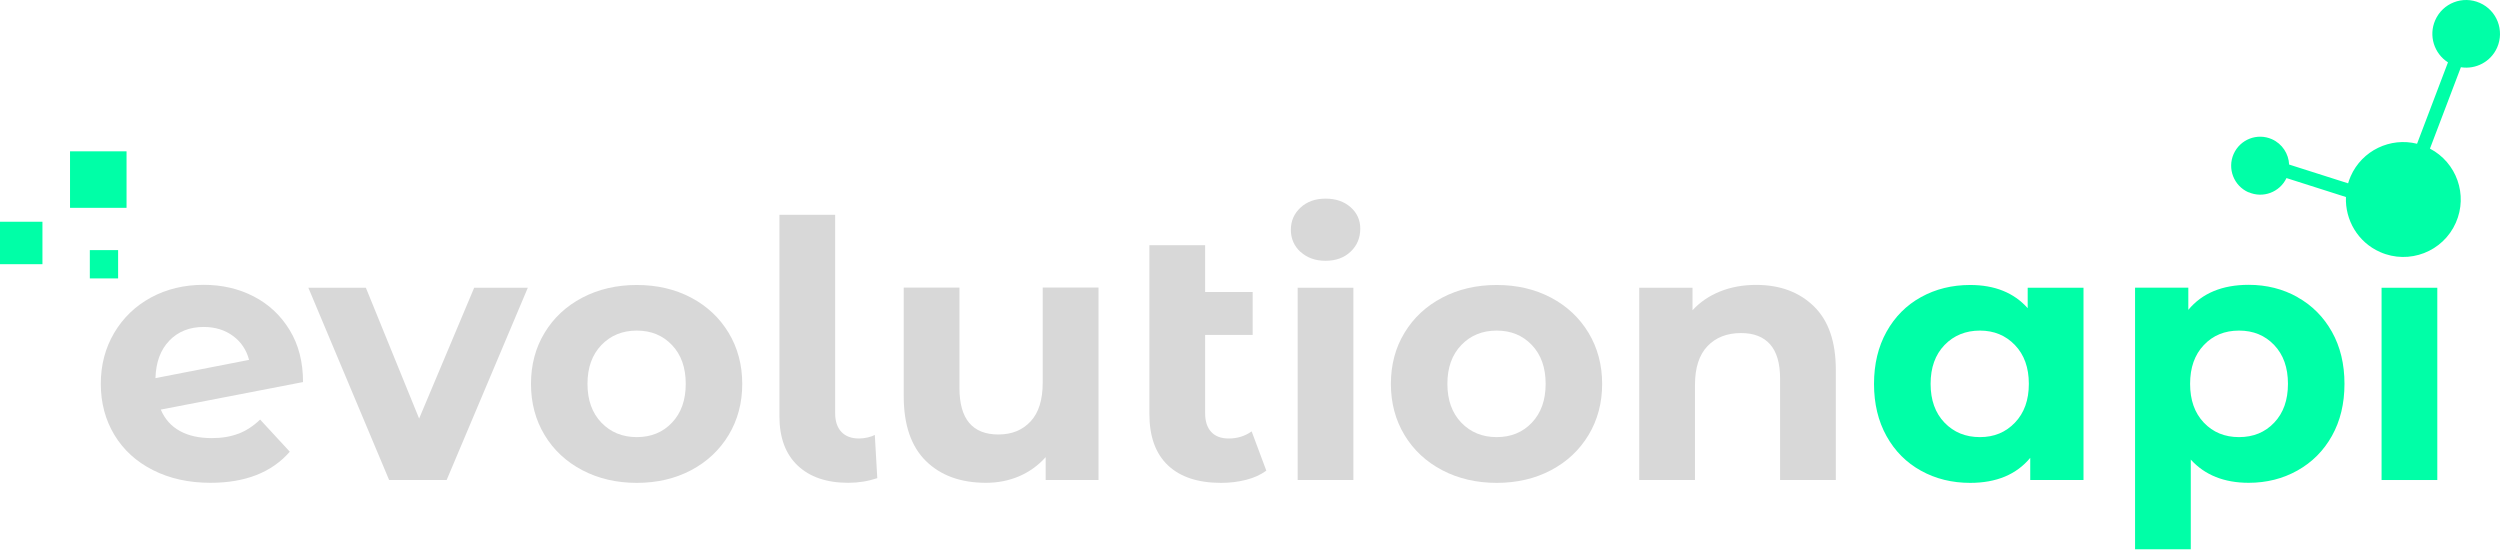
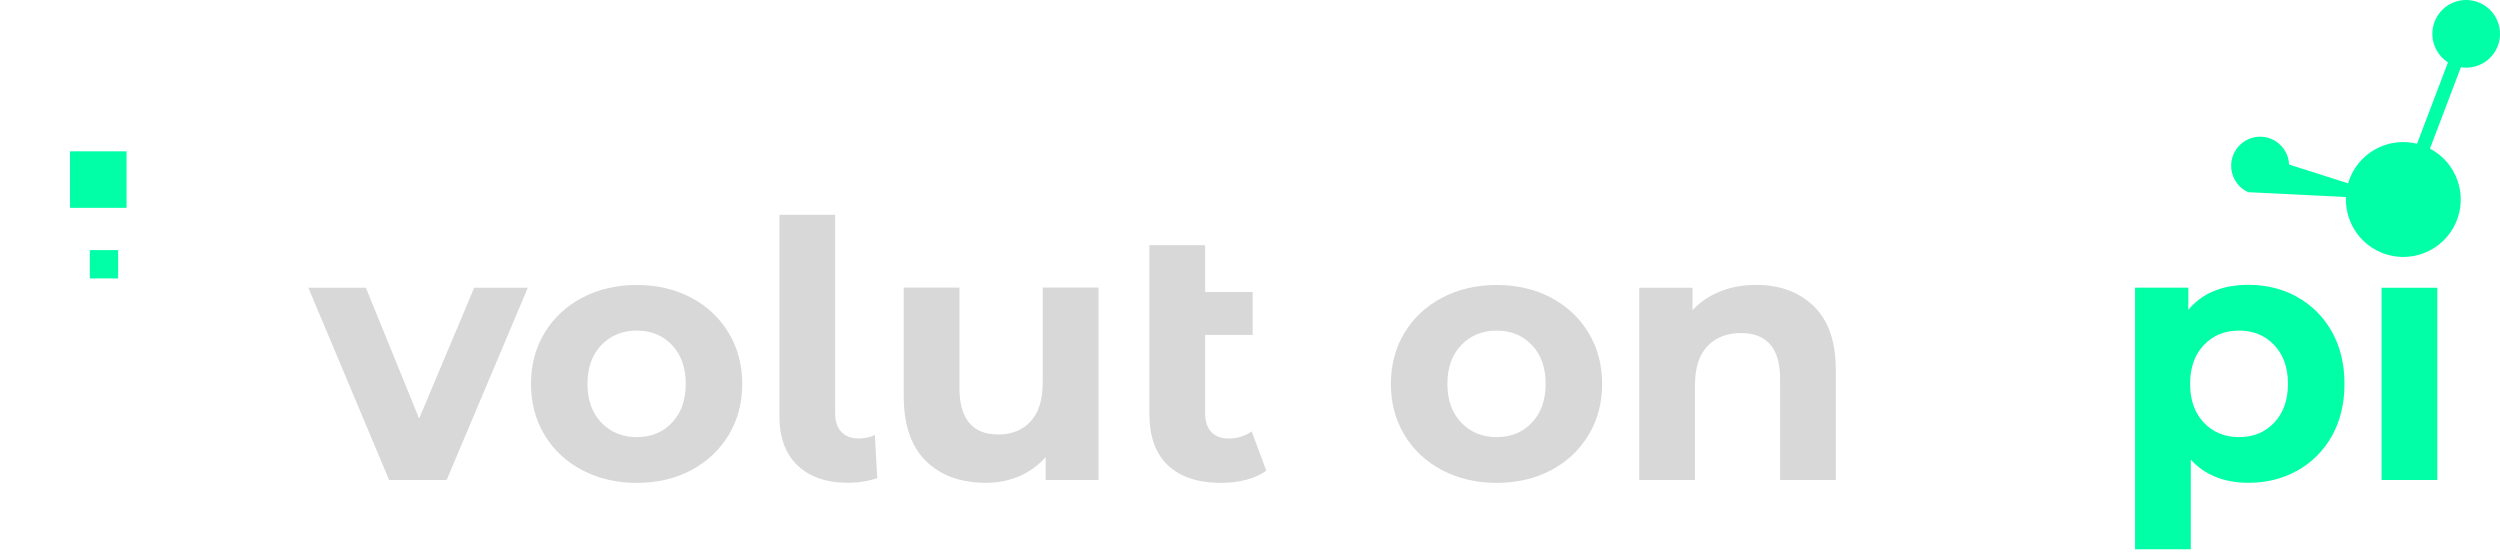
<svg xmlns="http://www.w3.org/2000/svg" width="175" height="39" viewBox="0 0 175 39" fill="none">
-   <path d="M2.971 15.522H0V18.493H2.971V15.522Z" fill="#00FFA7" />
  <path d="M8.858 10.593H4.902V14.548H8.858V10.593Z" fill="#00FFA7" />
  <path d="M8.268 17.508H6.288V19.489H8.268V17.508Z" fill="#00FFA7" />
-   <path d="M16.693 30.36C17.234 30.148 17.738 29.824 18.208 29.369L20.286 31.62C19.02 33.071 17.169 33.796 14.734 33.796C13.214 33.796 11.872 33.498 10.709 32.908C9.54 32.318 8.642 31.496 8.008 30.446C7.375 29.396 7.056 28.201 7.056 26.869C7.056 25.538 7.37 24.364 7.992 23.303C8.62 22.243 9.475 21.42 10.568 20.825C11.661 20.235 12.889 19.938 14.258 19.938C15.541 19.938 16.709 20.208 17.759 20.75C18.809 21.291 19.648 22.075 20.275 23.103C20.903 24.131 21.212 25.343 21.212 26.745L11.255 28.671C11.537 29.337 11.986 29.84 12.592 30.17C13.198 30.506 13.944 30.668 14.832 30.668C15.53 30.668 16.152 30.565 16.693 30.354V30.36ZM11.856 23.845C11.239 24.478 10.914 25.354 10.882 26.469L17.435 25.192C17.251 24.494 16.877 23.931 16.309 23.515C15.741 23.098 15.059 22.887 14.258 22.887C13.274 22.887 12.473 23.206 11.856 23.839V23.845Z" fill="#D8D8D8" />
  <path d="M36.947 20.143L31.265 33.601H27.239L21.585 20.143H25.611L29.339 29.299L33.192 20.143H36.947Z" fill="#D8D8D8" />
  <path d="M40.762 32.914C39.636 32.324 38.754 31.501 38.121 30.451C37.488 29.402 37.169 28.206 37.169 26.875C37.169 25.544 37.483 24.348 38.121 23.298C38.754 22.248 39.636 21.426 40.762 20.836C41.887 20.246 43.159 19.949 44.577 19.949C45.994 19.949 47.26 20.246 48.38 20.836C49.495 21.426 50.372 22.248 51.005 23.298C51.638 24.348 51.957 25.544 51.957 26.875C51.957 28.206 51.638 29.402 51.005 30.451C50.372 31.501 49.495 32.324 48.38 32.914C47.26 33.503 45.994 33.801 44.577 33.801C43.159 33.801 41.887 33.503 40.762 32.914ZM47.039 29.586C47.682 28.909 48.002 28.006 48.002 26.869C48.002 25.733 47.682 24.829 47.039 24.153C46.395 23.477 45.578 23.141 44.577 23.141C43.575 23.141 42.748 23.477 42.098 24.153C41.449 24.829 41.124 25.733 41.124 26.869C41.124 28.006 41.449 28.909 42.098 29.586C42.748 30.262 43.575 30.598 44.577 30.598C45.578 30.598 46.4 30.262 47.039 29.586Z" fill="#D8D8D8" />
  <path d="M55.837 32.589C54.987 31.783 54.56 30.636 54.56 29.148V15.035H58.461V28.92C58.461 29.488 58.607 29.927 58.9 30.235C59.192 30.544 59.603 30.695 60.139 30.695C60.339 30.695 60.544 30.668 60.75 30.619C60.956 30.571 61.123 30.511 61.237 30.446L61.41 33.471C60.761 33.687 60.085 33.796 59.381 33.796C57.861 33.796 56.681 33.39 55.831 32.584L55.837 32.589Z" fill="#D8D8D8" />
  <path d="M76.897 20.143V33.601H73.196V31.999C72.676 32.584 72.059 33.027 71.345 33.336C70.625 33.644 69.852 33.796 69.018 33.796C67.249 33.796 65.847 33.287 64.814 32.27C63.78 31.252 63.261 29.743 63.261 27.741V20.133H67.162V27.162C67.162 29.331 68.071 30.414 69.889 30.414C70.826 30.414 71.572 30.111 72.141 29.499C72.709 28.893 72.99 27.984 72.99 26.783V20.127H76.891L76.897 20.143Z" fill="#D8D8D8" />
  <path d="M88.634 32.951C88.249 33.233 87.779 33.449 87.221 33.59C86.664 33.731 86.085 33.801 85.484 33.801C83.866 33.801 82.622 33.395 81.756 32.573C80.89 31.756 80.457 30.554 80.457 28.969V17.162H84.359V20.441H87.687V23.444H84.359V28.92C84.359 29.488 84.499 29.927 84.786 30.235C85.068 30.544 85.479 30.695 86.015 30.695C86.615 30.695 87.151 30.527 87.616 30.197L88.644 32.951H88.634Z" fill="#D8D8D8" />
-   <path d="M91.036 17.638C90.587 17.221 90.36 16.702 90.36 16.085C90.36 15.468 90.587 14.949 91.036 14.532C91.485 14.116 92.07 13.904 92.789 13.904C93.509 13.904 94.088 14.105 94.543 14.505C94.992 14.905 95.219 15.403 95.219 16.004C95.219 16.653 94.992 17.194 94.543 17.616C94.093 18.044 93.509 18.255 92.789 18.255C92.07 18.255 91.491 18.044 91.036 17.627V17.638ZM90.836 20.143H94.737V33.601H90.836V20.143Z" fill="#D8D8D8" />
  <path d="M100.955 32.914C99.829 32.324 98.947 31.501 98.314 30.451C97.681 29.402 97.362 28.206 97.362 26.875C97.362 25.544 97.675 24.348 98.314 23.298C98.947 22.248 99.829 21.426 100.955 20.836C102.08 20.246 103.352 19.949 104.769 19.949C106.187 19.949 107.453 20.246 108.573 20.836C109.688 21.426 110.565 22.248 111.198 23.298C111.831 24.348 112.15 25.544 112.15 26.875C112.15 28.206 111.831 29.402 111.198 30.451C110.565 31.501 109.688 32.324 108.573 32.914C107.453 33.503 106.187 33.801 104.769 33.801C103.352 33.801 102.08 33.503 100.955 32.914ZM107.231 29.586C107.875 28.909 108.195 28.006 108.195 26.869C108.195 25.733 107.875 24.829 107.231 24.153C106.587 23.477 105.77 23.141 104.769 23.141C103.768 23.141 102.94 23.477 102.291 24.153C101.642 24.829 101.317 25.733 101.317 26.869C101.317 28.006 101.642 28.909 102.291 29.586C102.94 30.262 103.768 30.598 104.769 30.598C105.77 30.598 106.593 30.262 107.231 29.586Z" fill="#D8D8D8" />
  <path d="M126.971 21.442C127.999 22.443 128.508 23.926 128.508 25.895V33.601H124.606V26.496C124.606 25.43 124.374 24.635 123.908 24.104C123.443 23.579 122.767 23.314 121.879 23.314C120.894 23.314 120.11 23.617 119.525 24.229C118.941 24.84 118.649 25.744 118.649 26.945V33.601H114.747V20.143H118.476V21.718C118.995 21.15 119.634 20.712 120.402 20.403C121.17 20.095 122.009 19.943 122.929 19.943C124.595 19.943 125.943 20.441 126.971 21.442Z" fill="#D8D8D8" />
-   <path d="M145.845 20.143V33.601H142.117V32.048C141.148 33.217 139.747 33.801 137.912 33.801C136.646 33.801 135.499 33.52 134.471 32.951C133.443 32.383 132.642 31.577 132.057 30.527C131.473 29.477 131.181 28.26 131.181 26.875C131.181 25.49 131.473 24.272 132.057 23.222C132.642 22.173 133.448 21.361 134.471 20.798C135.499 20.23 136.641 19.949 137.912 19.949C139.628 19.949 140.975 20.49 141.938 21.572V20.143H145.84H145.845ZM141.045 29.586C141.695 28.909 142.019 28.006 142.019 26.869C142.019 25.733 141.695 24.829 141.045 24.153C140.396 23.477 139.579 23.141 138.594 23.141C137.609 23.141 136.765 23.477 136.116 24.153C135.466 24.829 135.142 25.733 135.142 26.869C135.142 28.006 135.466 28.909 136.116 29.586C136.765 30.262 137.593 30.598 138.594 30.598C139.595 30.598 140.396 30.262 141.045 29.586Z" fill="#00FFA7" />
  <path d="M160.823 20.804C161.851 21.377 162.652 22.189 163.236 23.228C163.82 24.272 164.113 25.484 164.113 26.869C164.113 28.255 163.82 29.467 163.236 30.511C162.652 31.555 161.845 32.362 160.823 32.935C159.8 33.509 158.658 33.796 157.408 33.796C155.693 33.796 154.34 33.255 153.355 32.172V38.449H149.454V20.138H153.182V21.691C154.151 20.522 155.558 19.938 157.408 19.938C158.658 19.938 159.8 20.225 160.823 20.798V20.804ZM159.194 29.586C159.838 28.909 160.157 28.006 160.157 26.869C160.157 25.733 159.838 24.829 159.194 24.153C158.55 23.477 157.733 23.141 156.732 23.141C155.731 23.141 154.908 23.477 154.27 24.153C153.626 24.829 153.307 25.733 153.307 26.869C153.307 28.006 153.626 28.909 154.27 29.586C154.914 30.262 155.731 30.598 156.732 30.598C157.733 30.598 158.555 30.262 159.194 29.586Z" fill="#00FFA7" />
  <path d="M166.71 20.143H170.611V33.601H166.71V20.143Z" fill="#00FFA7" />
-   <path d="M157.403 13.455C158.409 13.899 159.584 13.455 160.054 12.465L164.216 13.791C164.151 15.398 165.049 16.956 166.607 17.643C168.636 18.542 171.017 17.622 171.91 15.587C172.77 13.639 171.959 11.377 170.097 10.403L172.262 4.706C173.295 4.873 174.356 4.332 174.8 3.326C175.325 2.13 174.783 0.728 173.588 0.204C172.392 -0.327 170.99 0.214 170.465 1.416C169.989 2.498 170.39 3.748 171.358 4.365L169.194 10.063C167.332 9.597 165.346 10.523 164.546 12.341C164.475 12.503 164.416 12.671 164.367 12.833L160.238 11.518C160.206 10.771 159.762 10.068 159.032 9.743C158.004 9.289 156.808 9.754 156.353 10.782C155.904 11.805 156.364 13.006 157.392 13.461L157.403 13.455Z" fill="#00FFA7" />
+   <path d="M157.403 13.455L164.216 13.791C164.151 15.398 165.049 16.956 166.607 17.643C168.636 18.542 171.017 17.622 171.91 15.587C172.77 13.639 171.959 11.377 170.097 10.403L172.262 4.706C173.295 4.873 174.356 4.332 174.8 3.326C175.325 2.13 174.783 0.728 173.588 0.204C172.392 -0.327 170.99 0.214 170.465 1.416C169.989 2.498 170.39 3.748 171.358 4.365L169.194 10.063C167.332 9.597 165.346 10.523 164.546 12.341C164.475 12.503 164.416 12.671 164.367 12.833L160.238 11.518C160.206 10.771 159.762 10.068 159.032 9.743C158.004 9.289 156.808 9.754 156.353 10.782C155.904 11.805 156.364 13.006 157.392 13.461L157.403 13.455Z" fill="#00FFA7" />
  <style class="darkreader darkreader--fallback">html, body, body :not(iframe) {
    background-color: #181a1b !important;
    border-color: #776e62 !important;
    color: #e8e6e3 !important;
}
div[style*="background-color: rgb(135, 135, 135)"] {
    background-color: #878787 !important;
}</style>
  <script />
</svg>